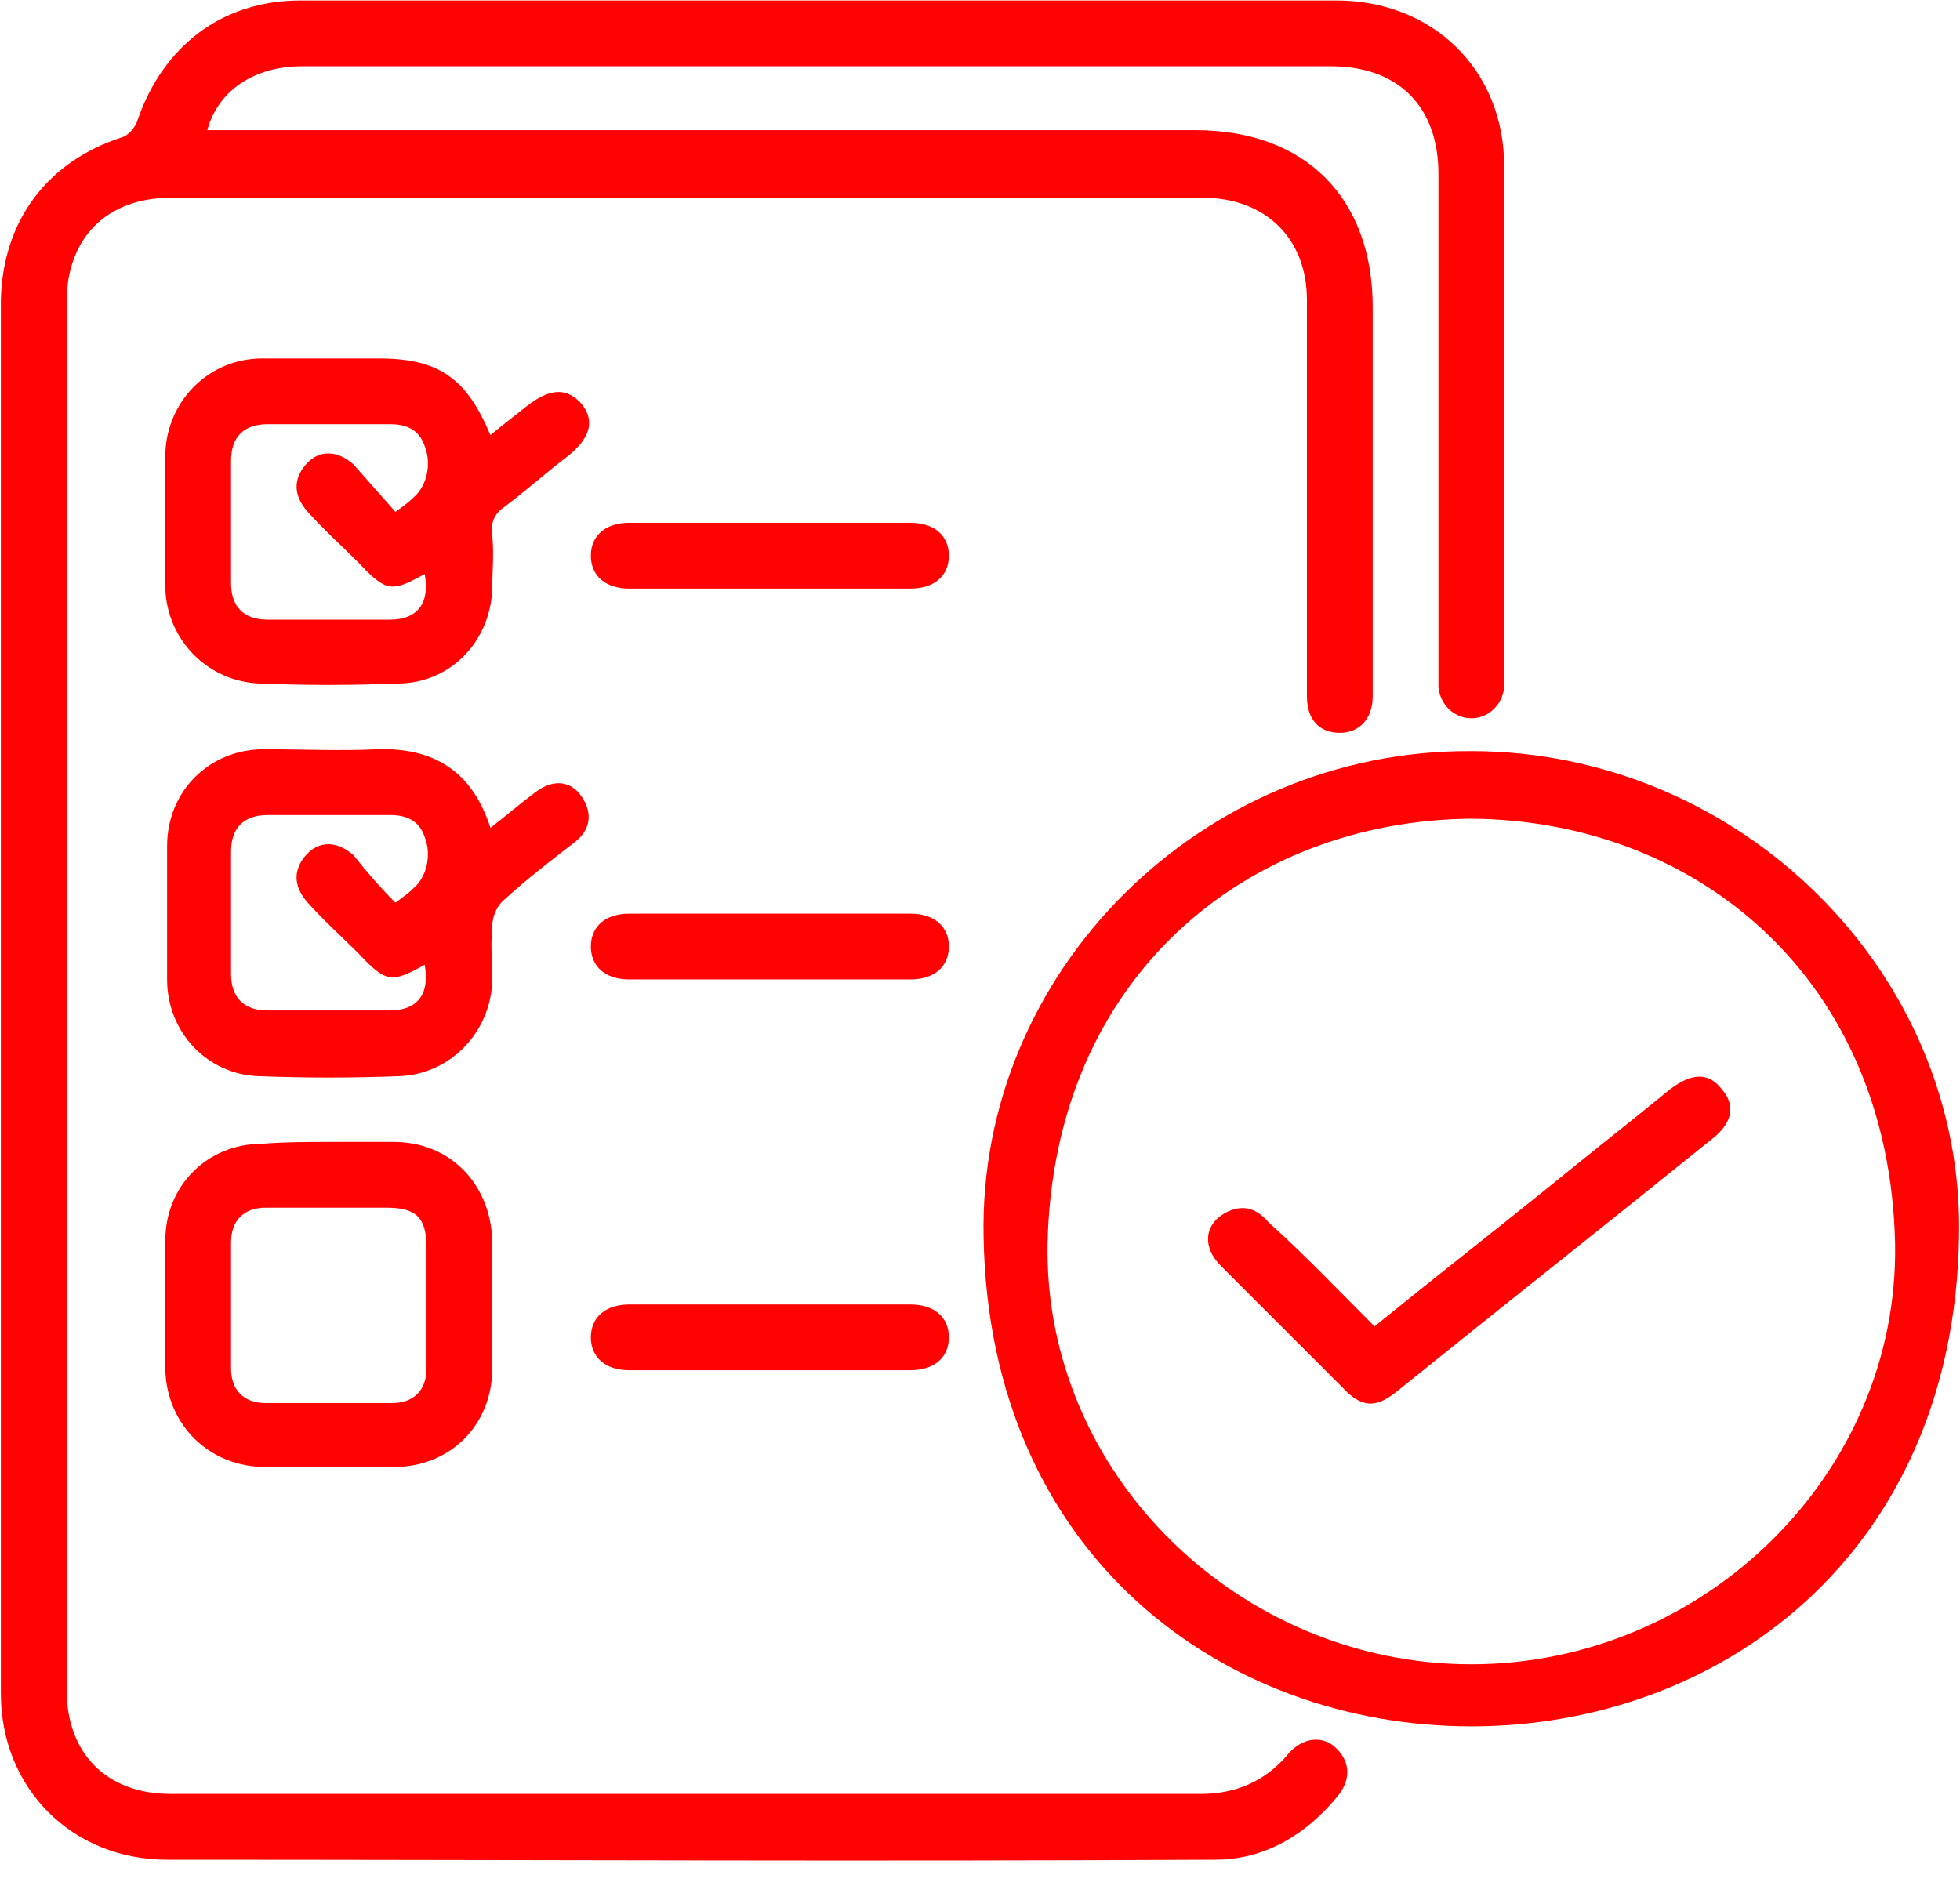
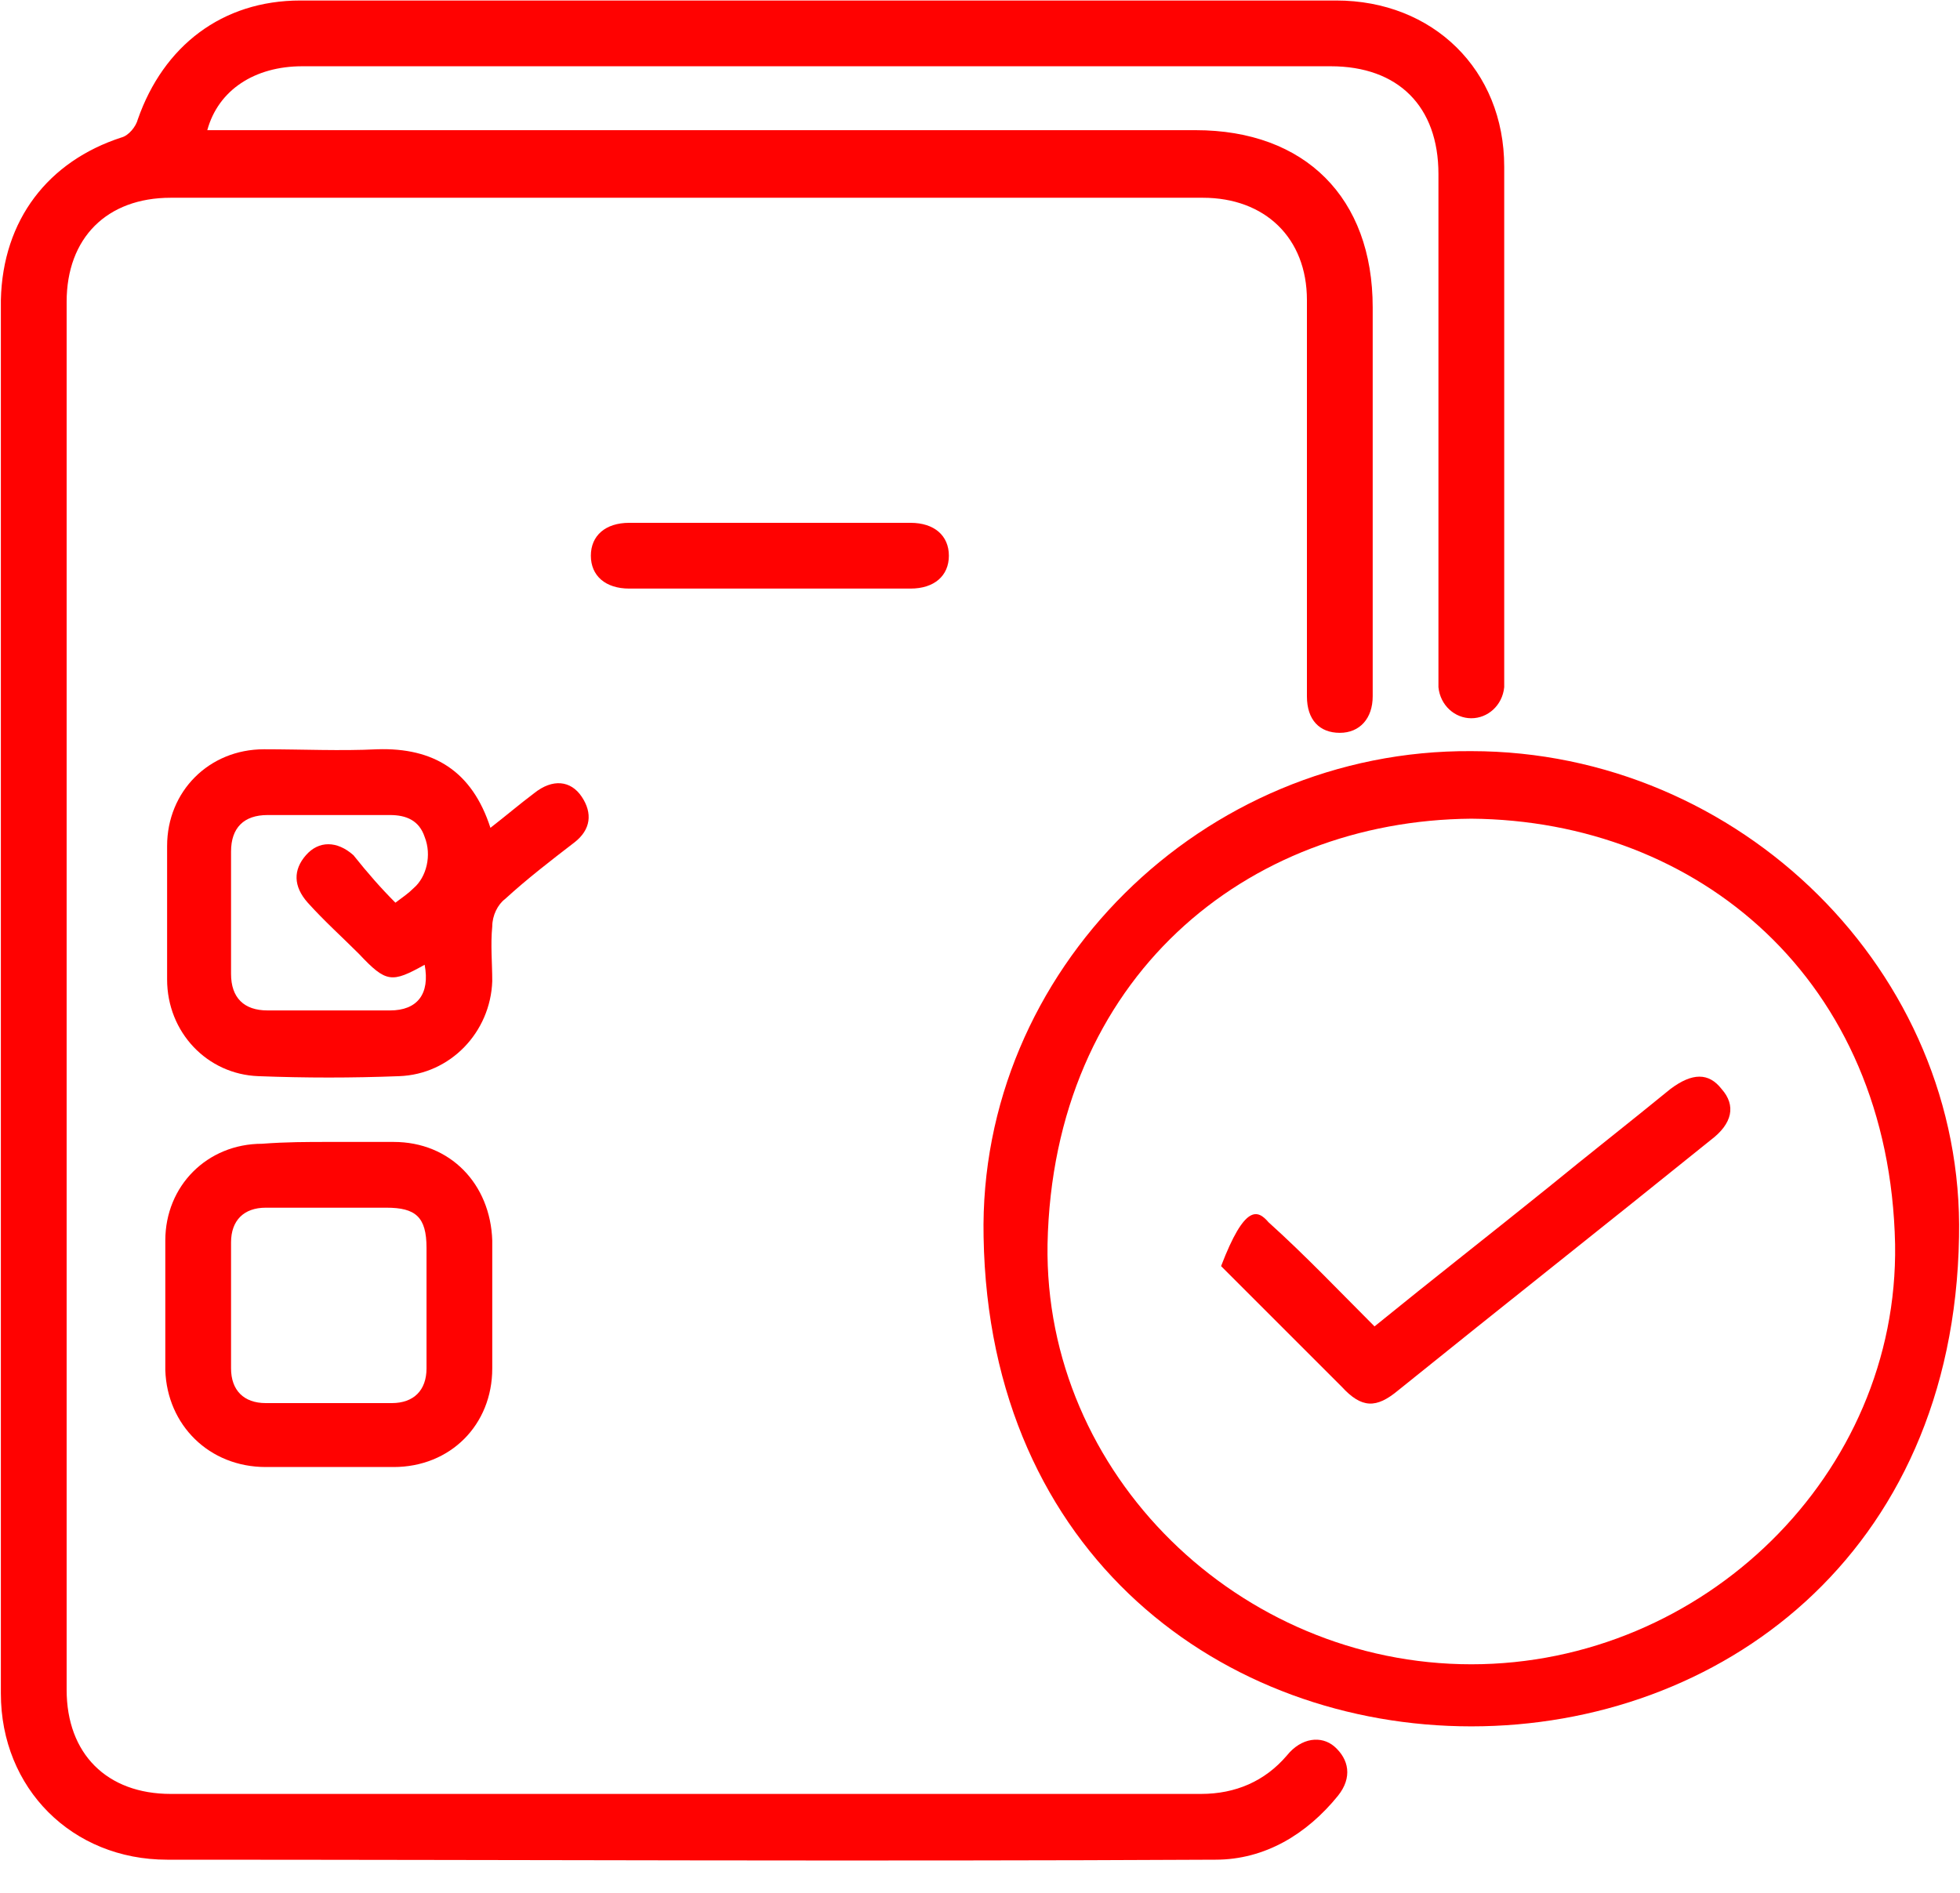
<svg xmlns="http://www.w3.org/2000/svg" width="59" height="57" viewBox="0 0 59 57" fill="none">
  <path d="M6.24 3.919C6.515 3.919 6.735 3.919 6.955 3.919C16.632 3.919 26.31 3.919 35.987 3.919C39.286 3.919 41.321 5.954 41.321 9.253C41.321 13.047 41.321 16.841 41.321 20.58C41.321 20.69 41.321 20.8 41.321 20.965C41.321 21.625 40.936 22.064 40.331 22.064C39.726 22.064 39.341 21.68 39.341 20.965C39.341 19.37 39.341 17.721 39.341 16.126C39.341 13.762 39.341 11.397 39.341 9.033C39.341 7.163 38.077 5.954 36.207 5.954C25.87 5.954 15.477 5.954 5.14 5.954C3.216 5.954 2.006 7.163 2.006 9.088C2.006 22.999 2.006 36.966 2.006 50.877C2.006 52.801 3.216 54.011 5.14 54.011C15.477 54.011 25.815 54.011 36.152 54.011C37.197 54.011 38.077 53.626 38.736 52.856C39.176 52.307 39.781 52.252 40.166 52.582C40.606 52.967 40.716 53.516 40.276 54.066C39.341 55.221 38.077 55.991 36.592 55.991C26.09 56.046 15.587 55.991 5.03 55.991C2.171 55.991 0.026 53.846 0.026 50.987C0.026 37.021 0.026 22.999 0.026 9.033C0.081 6.613 1.456 4.854 3.655 4.139C3.875 4.084 4.095 3.809 4.15 3.589C4.92 1.39 6.68 0.015 9.044 0.015C19.436 0.015 29.829 0.015 40.221 0.015C43.135 0.015 45.28 2.105 45.28 5.019C45.28 10.133 45.28 15.191 45.28 20.305C45.28 20.415 45.28 20.525 45.28 20.69C45.225 21.24 44.785 21.625 44.29 21.625C43.795 21.625 43.355 21.24 43.3 20.69C43.3 20.47 43.3 20.25 43.3 20.03C43.3 15.081 43.3 10.188 43.3 5.239C43.3 3.204 42.09 1.995 40.056 1.995C29.719 1.995 19.436 1.995 9.099 1.995C7.669 1.995 6.57 2.709 6.24 3.919Z" fill="#FF0201" />
  <path d="M44.29 51.977C36.867 51.977 29.773 46.863 29.608 37.241C29.444 29.213 36.207 22.56 44.29 22.615C52.373 22.615 59.136 29.268 58.971 37.241C58.806 46.863 51.713 51.977 44.29 51.977ZM44.29 24.649C37.526 24.704 31.698 29.433 31.533 37.461C31.423 44.389 37.306 50.108 44.29 50.108C51.273 50.108 57.156 44.389 57.046 37.461C56.881 29.488 51.108 24.704 44.29 24.649Z" fill="#FF0201" />
-   <path d="M14.763 13.102C15.148 12.772 15.533 12.497 15.863 12.222C16.578 11.672 17.073 11.672 17.512 12.167C17.897 12.662 17.787 13.157 17.128 13.707C16.468 14.202 15.863 14.752 15.203 15.247C14.873 15.466 14.763 15.741 14.818 16.126C14.873 16.676 14.818 17.171 14.818 17.721C14.763 19.316 13.553 20.58 11.959 20.58C10.584 20.635 9.209 20.635 7.835 20.58C6.24 20.525 5.031 19.261 4.976 17.721C4.976 16.346 4.976 15.027 4.976 13.652C5.031 12.057 6.295 10.793 7.89 10.793C9.045 10.793 10.199 10.793 11.409 10.793C13.223 10.793 14.048 11.398 14.763 13.102ZM11.904 15.412C12.124 15.247 12.289 15.137 12.454 14.972C12.839 14.642 13.004 13.982 12.784 13.432C12.619 12.937 12.234 12.772 11.739 12.772C10.529 12.772 9.264 12.772 8.055 12.772C7.34 12.772 6.955 13.157 6.955 13.872C6.955 15.082 6.955 16.346 6.955 17.556C6.955 18.271 7.34 18.656 8.055 18.656C9.264 18.656 10.529 18.656 11.739 18.656C12.564 18.656 12.948 18.161 12.784 17.281C11.794 17.831 11.629 17.831 10.804 16.951C10.309 16.456 9.759 15.961 9.264 15.412C8.825 14.917 8.825 14.422 9.209 13.982C9.594 13.542 10.144 13.542 10.639 13.982C11.079 14.477 11.464 14.917 11.904 15.412Z" fill="#FF0201" />
  <path d="M14.763 24.924C15.258 24.539 15.643 24.209 16.082 23.879C16.632 23.439 17.182 23.494 17.512 23.989C17.842 24.484 17.787 24.979 17.292 25.363C16.577 25.913 15.863 26.463 15.203 27.068C14.983 27.233 14.818 27.563 14.818 27.893C14.763 28.443 14.818 28.992 14.818 29.542C14.763 31.082 13.553 32.347 12.014 32.401C10.584 32.456 9.209 32.456 7.78 32.401C6.24 32.347 5.03 31.082 5.03 29.487C5.03 28.168 5.03 26.848 5.03 25.473C5.03 23.824 6.295 22.559 7.945 22.559C9.099 22.559 10.254 22.614 11.354 22.559C13.058 22.504 14.213 23.219 14.763 24.924ZM11.903 27.178C12.123 27.013 12.288 26.903 12.453 26.738C12.838 26.408 13.003 25.748 12.783 25.198C12.618 24.703 12.233 24.539 11.739 24.539C10.529 24.539 9.264 24.539 8.054 24.539C7.34 24.539 6.955 24.924 6.955 25.638C6.955 26.848 6.955 28.113 6.955 29.322C6.955 30.037 7.34 30.422 8.054 30.422C9.264 30.422 10.529 30.422 11.739 30.422C12.563 30.422 12.948 29.927 12.783 29.047C11.793 29.597 11.629 29.597 10.804 28.718C10.309 28.223 9.759 27.728 9.264 27.178C8.824 26.683 8.824 26.188 9.209 25.748C9.594 25.308 10.144 25.308 10.639 25.748C11.079 26.298 11.464 26.738 11.903 27.178Z" fill="#FF0201" />
  <path d="M9.869 34.381C10.529 34.381 11.189 34.381 11.849 34.381C13.553 34.381 14.763 35.646 14.818 37.35C14.818 38.615 14.818 39.935 14.818 41.199C14.818 42.904 13.553 44.169 11.849 44.169C10.584 44.169 9.264 44.169 8 44.169C6.295 44.169 5.031 42.904 4.976 41.254C4.976 39.935 4.976 38.615 4.976 37.35C4.976 35.701 6.24 34.436 7.89 34.436C8.605 34.381 9.264 34.381 9.869 34.381ZM6.955 39.275C6.955 39.935 6.955 40.539 6.955 41.199C6.955 41.859 7.34 42.244 8 42.244C9.264 42.244 10.529 42.244 11.794 42.244C12.454 42.244 12.839 41.859 12.839 41.199C12.839 39.99 12.839 38.78 12.839 37.57C12.839 36.636 12.509 36.361 11.629 36.361C10.419 36.361 9.209 36.361 8 36.361C7.34 36.361 6.955 36.745 6.955 37.405C6.955 38.01 6.955 38.67 6.955 39.275Z" fill="#FF0201" />
  <path d="M23.175 15.741C24.604 15.741 25.979 15.741 27.409 15.741C28.123 15.741 28.563 16.126 28.563 16.731C28.563 17.336 28.123 17.721 27.409 17.721C24.604 17.721 21.745 17.721 18.941 17.721C18.226 17.721 17.786 17.336 17.786 16.731C17.786 16.126 18.226 15.741 18.941 15.741C20.316 15.741 21.745 15.741 23.175 15.741Z" fill="#FF0201" />
-   <path d="M23.175 27.508C24.604 27.508 25.979 27.508 27.409 27.508C28.123 27.508 28.563 27.893 28.563 28.498C28.563 29.103 28.123 29.488 27.409 29.488C24.604 29.488 21.745 29.488 18.941 29.488C18.226 29.488 17.786 29.103 17.786 28.498C17.786 27.893 18.226 27.508 18.941 27.508C20.316 27.508 21.745 27.508 23.175 27.508Z" fill="#FF0201" />
-   <path d="M23.175 39.275C24.604 39.275 25.979 39.275 27.409 39.275C28.123 39.275 28.563 39.66 28.563 40.265C28.563 40.87 28.123 41.254 27.409 41.254C24.604 41.254 21.745 41.254 18.941 41.254C18.226 41.254 17.786 40.87 17.786 40.265C17.786 39.66 18.226 39.275 18.941 39.275C20.316 39.275 21.745 39.275 23.175 39.275Z" fill="#FF0201" />
-   <path d="M41.376 39.935C43.135 38.505 44.895 37.131 46.599 35.756C47.809 34.766 49.074 33.776 50.283 32.787C50.943 32.292 51.438 32.292 51.823 32.787C52.263 33.282 52.153 33.831 51.493 34.326C48.359 36.856 45.225 39.33 42.09 41.859C41.431 42.409 40.991 42.409 40.386 41.749C39.176 40.54 37.967 39.33 36.757 38.12C36.152 37.516 36.262 36.801 36.977 36.471C37.472 36.251 37.857 36.416 38.187 36.801C39.286 37.79 40.331 38.89 41.376 39.935Z" fill="#FF0201" />
+   <path d="M41.376 39.935C43.135 38.505 44.895 37.131 46.599 35.756C47.809 34.766 49.074 33.776 50.283 32.787C50.943 32.292 51.438 32.292 51.823 32.787C52.263 33.282 52.153 33.831 51.493 34.326C48.359 36.856 45.225 39.33 42.09 41.859C41.431 42.409 40.991 42.409 40.386 41.749C39.176 40.54 37.967 39.33 36.757 38.12C37.472 36.251 37.857 36.416 38.187 36.801C39.286 37.79 40.331 38.89 41.376 39.935Z" fill="#FF0201" />
</svg>